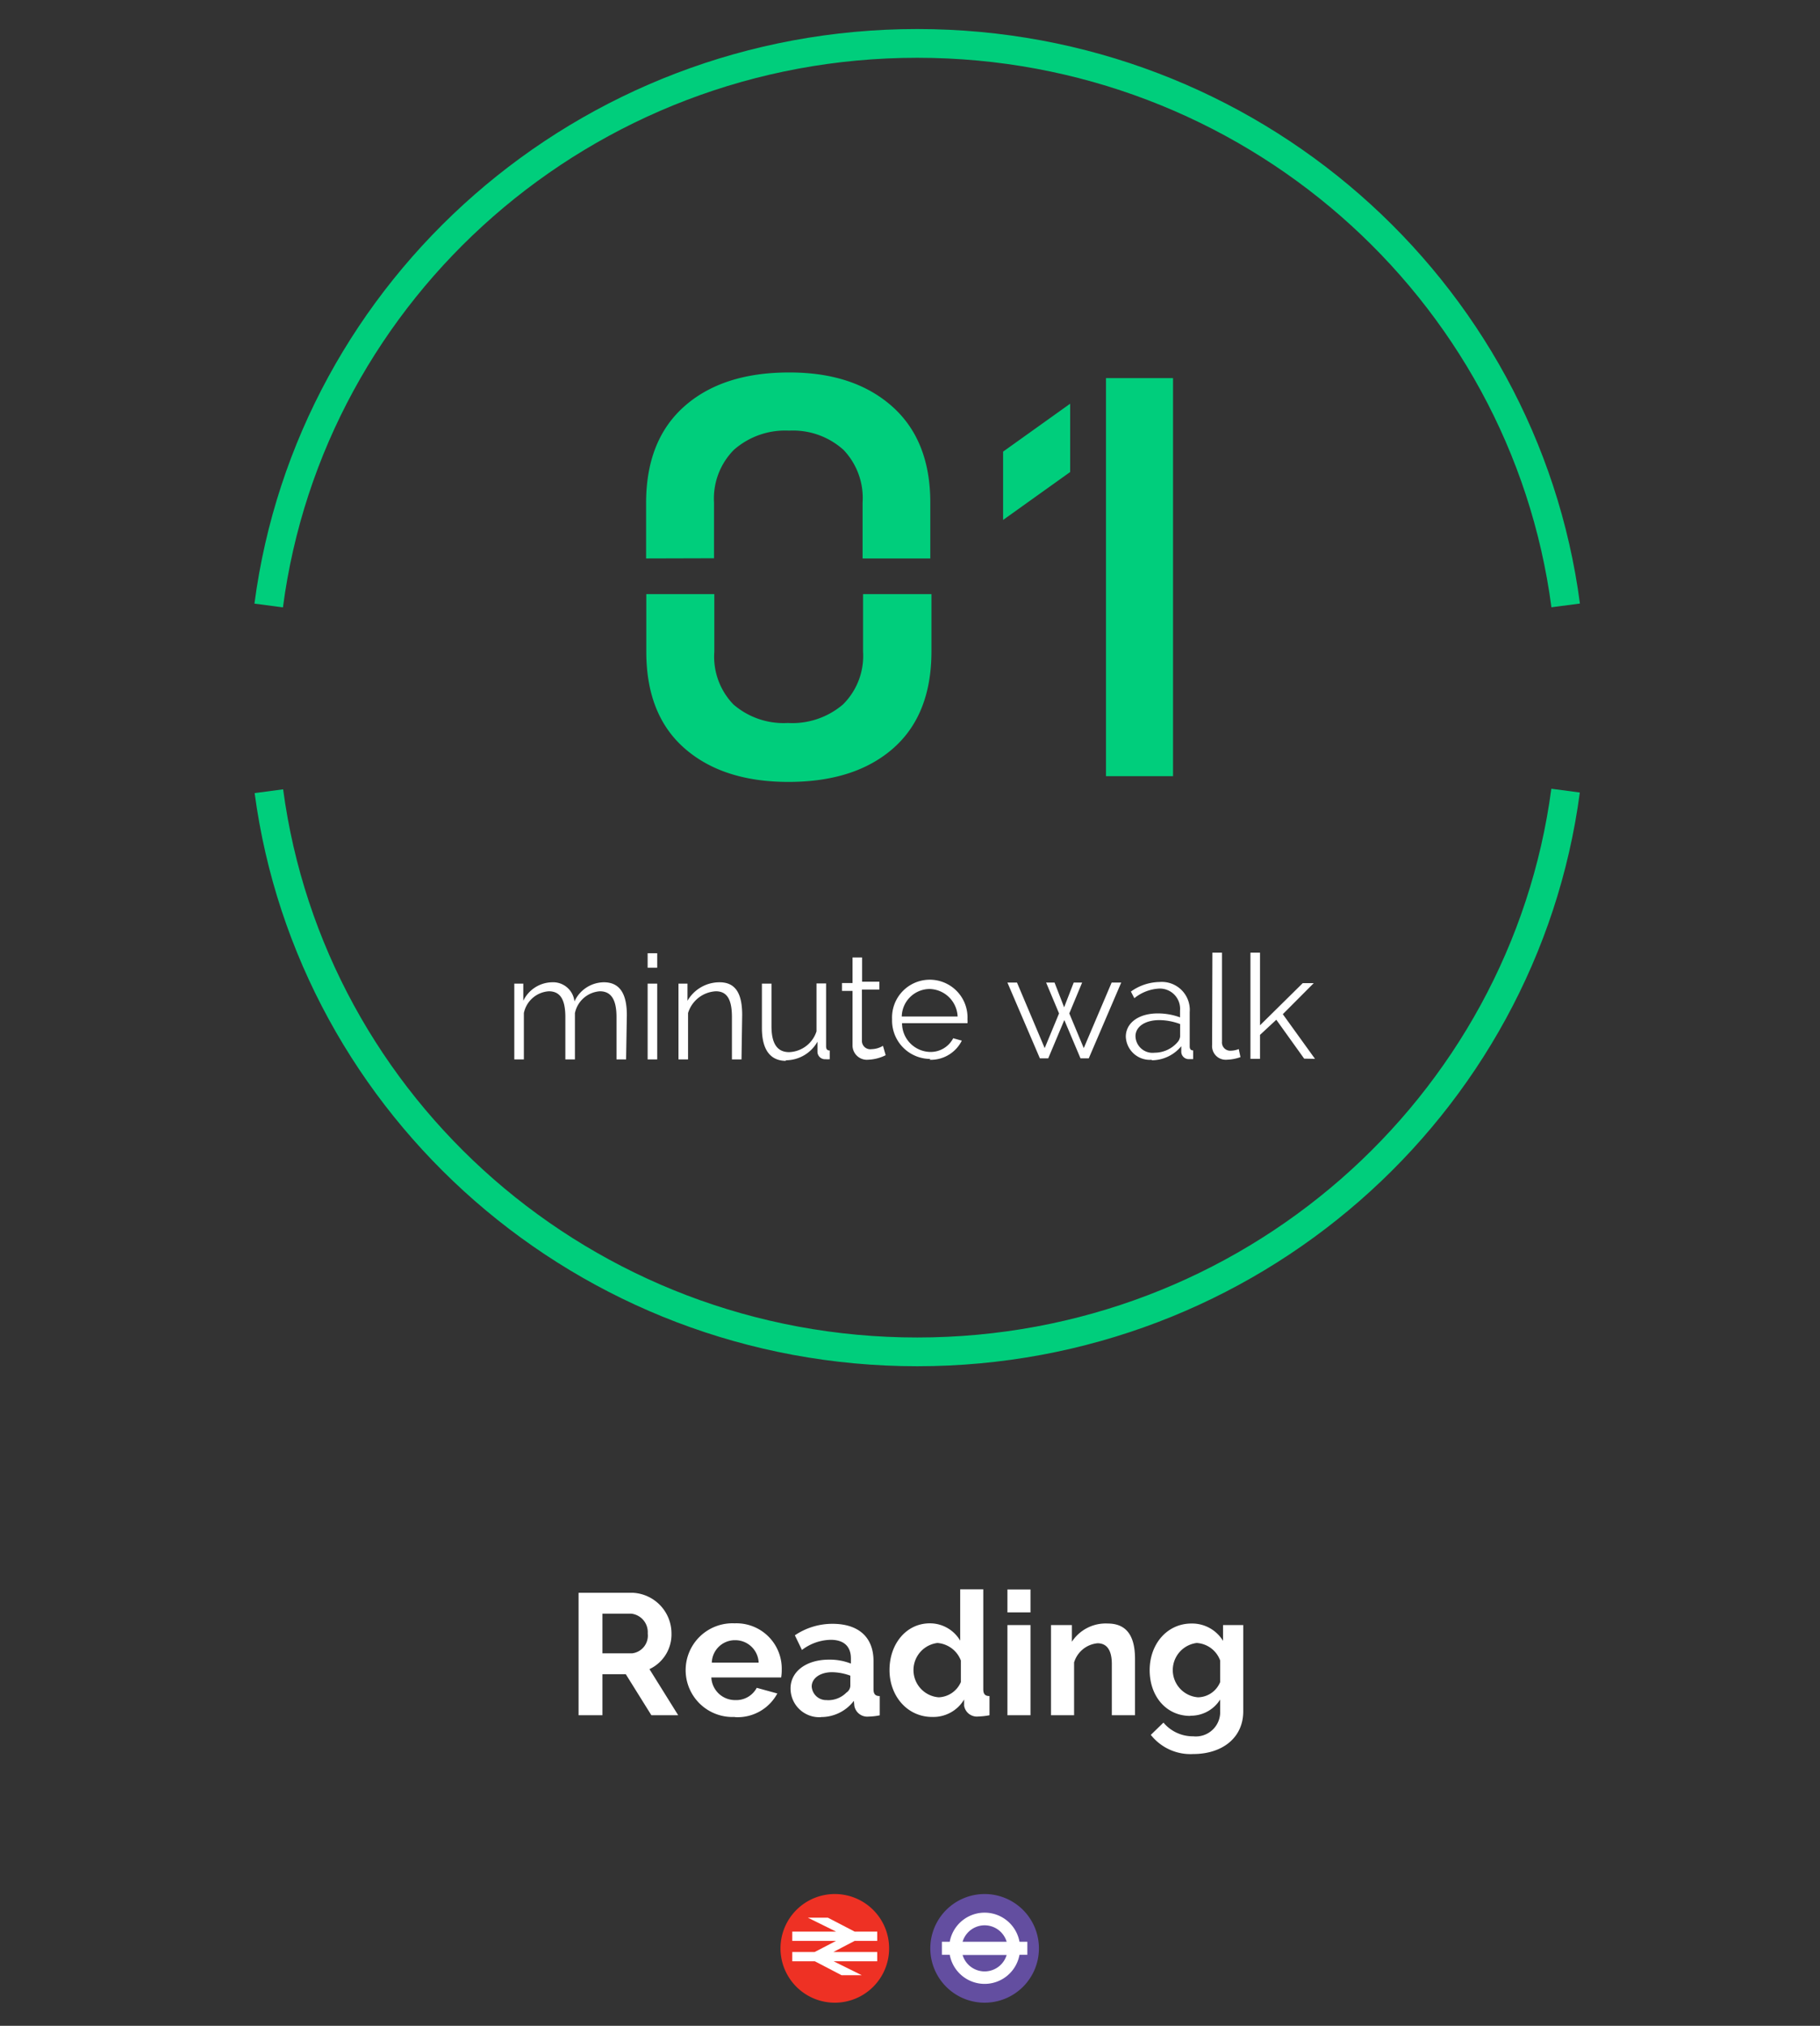
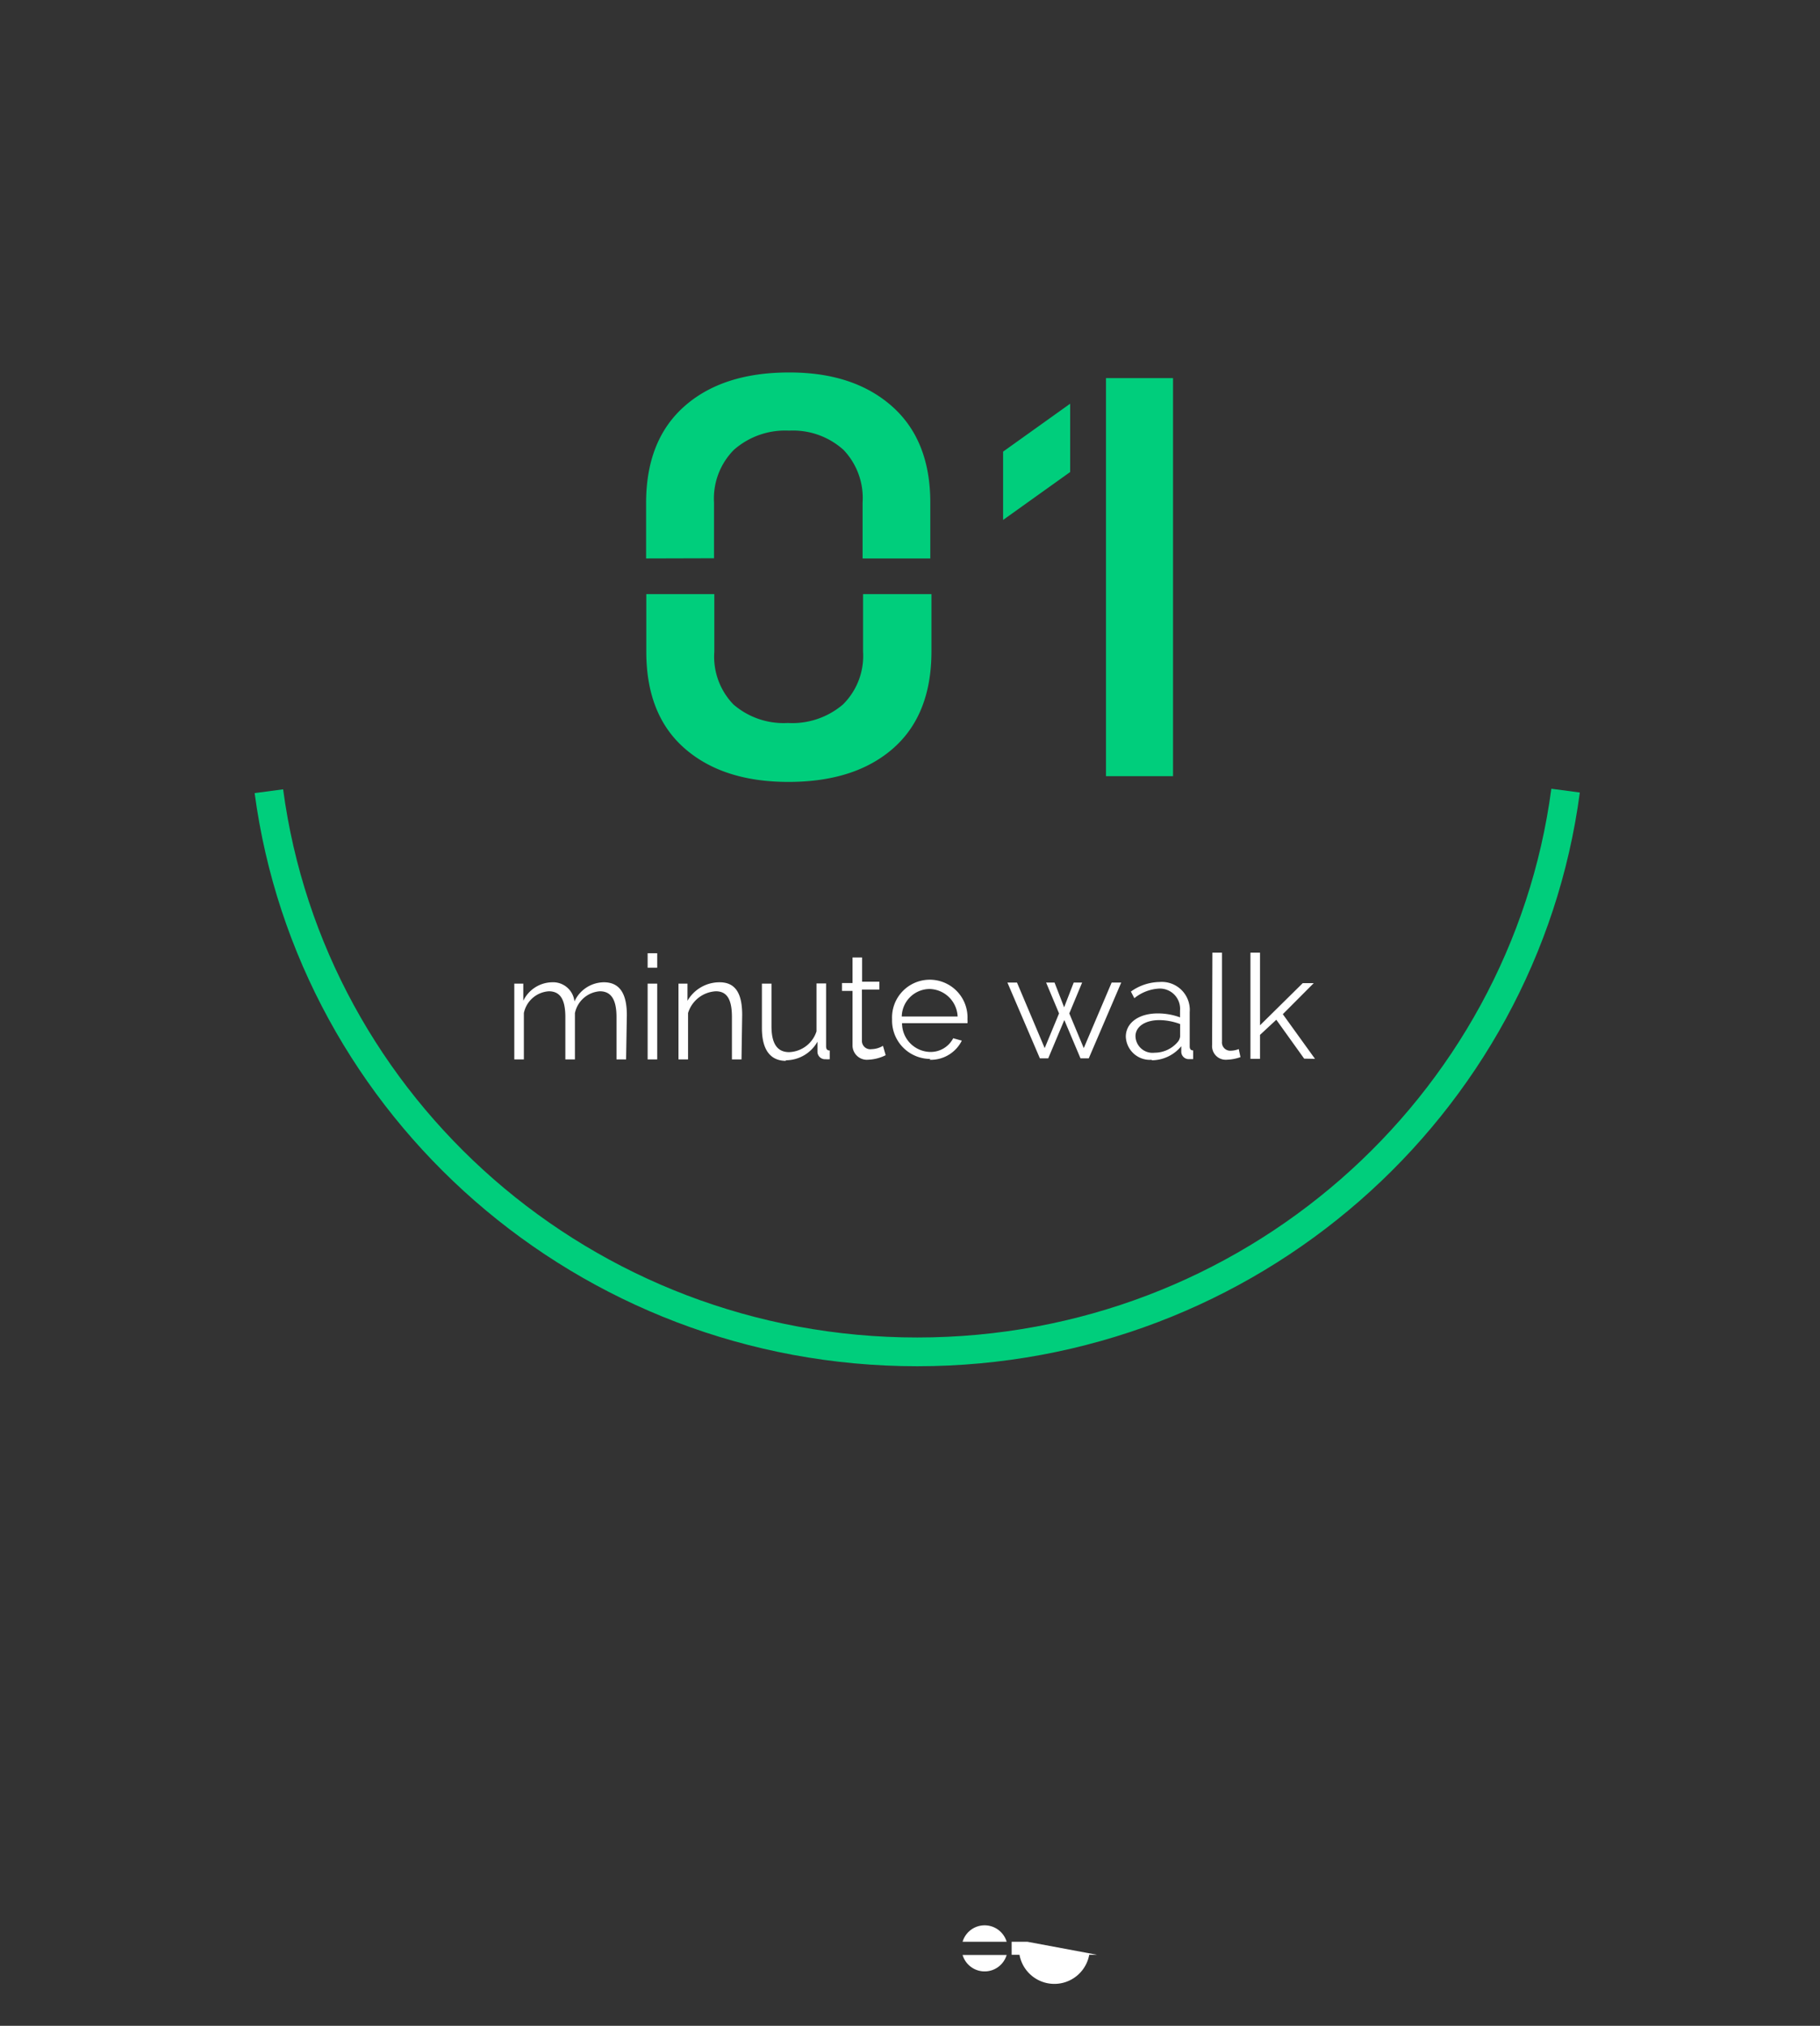
<svg xmlns="http://www.w3.org/2000/svg" id="Layer_1" data-name="Layer 1" viewBox="0 0 190 211.41">
  <rect x="0" y="0" width="190" height="211.41" fill="#333333" stroke="none" />
  <defs>
    <style>.cls-1,.cls-5{fill:none;}.cls-2{clip-path:url(#clip-path);}.cls-3{fill:#fff;}.cls-4{fill:#00ce7c;}.cls-5{stroke:#00ce7c;stroke-width:3px;}.cls-6{fill:#ee3124;}.cls-7{fill:#634ea0;}</style>
    <clipPath id="clip-path">
      <rect class="cls-1" x="25" y="3.03" width="139.94" height="205.97" />
    </clipPath>
  </defs>
  <title>distance1</title>
  <g class="cls-2">
    <path class="cls-3" d="M137.28,110.5l-3.36-4.66,3.23-3.24H136L131.54,107V99.42h-1V110.5h1V108l1.7-1.58,2.91,4.06Zm-10.74-1.44a1.42,1.42,0,0,0,1.54,1.53,4.58,4.58,0,0,0,1.42-.27l-.18-.84a2.31,2.31,0,0,1-.82.17.86.86,0,0,1-.93-.94V99.42h-1Zm-6,.8a1.78,1.78,0,0,1-2-1.72c0-1,1-1.68,2.49-1.68a6.28,6.28,0,0,1,2.17.41v1.29a1.1,1.1,0,0,1-.26.59,3.16,3.16,0,0,1-2.43,1.11m-.26.79a4,4,0,0,0,3.07-1.47l0,.62a.78.78,0,0,0,.83.73l.41,0v-.91c-.25,0-.36-.14-.36-.43v-3.57a2.92,2.92,0,0,0-3.14-3.14,5.28,5.28,0,0,0-3,1l.36.69a4.49,4.49,0,0,1,2.55-1,2.11,2.11,0,0,1,2.22,2.28v.72a6.7,6.7,0,0,0-2.33-.41c-2,0-3.33,1-3.33,2.43a2.52,2.52,0,0,0,2.71,2.41m-7.1-1.22-1.51-3.62,1.34-3.22h-.88l-1,2.58-1-2.58h-.88l1.35,3.22-1.5,3.62-2.89-6.84h-1l3.39,7.91h.87l1.68-4,1.69,4h.86l3.39-7.91h-1Zm-19-3.3a2.93,2.93,0,0,1,2.9-2.87,3,3,0,0,1,2.93,2.87Zm2.91,4.52a3.62,3.62,0,0,0,3.36-2l-.9-.25a2.65,2.65,0,0,1-2.43,1.43,3,3,0,0,1-2.91-3H101a2,2,0,0,0,0-.4,3.94,3.94,0,1,0-7.87,0,4,4,0,0,0,4,4.13m-4.95-1.37a2.42,2.42,0,0,1-1.2.35.87.87,0,0,1-1-.85v-5.37h1.82v-.82H90V99.92H89v2.67h-1.1v.82H89v5.66a1.5,1.5,0,0,0,1.66,1.52,4.46,4.46,0,0,0,1.8-.47ZM82,110.65a3.8,3.8,0,0,0,3.34-1.94v1.09a.79.79,0,0,0,.85.74,2.82,2.82,0,0,0,.43,0v-.91c-.26,0-.38-.14-.38-.43v-6.57h-1v5a3.12,3.12,0,0,1-2.86,2.17c-1.23,0-1.84-.88-1.84-2.69v-4.46h-1v4.64c0,2.25.87,3.42,2.52,3.42m-4.58-4.78c0-2.08-.58-3.42-2.36-3.42a3.86,3.86,0,0,0-3.35,1.93v-1.79h-.94v7.91h1v-4.84a3.21,3.21,0,0,1,2.9-2.27c1.15,0,1.68.82,1.68,2.69v4.42h1Zm-8.87-6.45h-1v1.51h1Zm0,3.17h-1v7.91h1Zm-3.17,3.28c0-2.07-.64-3.42-2.4-3.42a3.42,3.42,0,0,0-3.07,2,2.24,2.24,0,0,0-2.34-2,3.4,3.4,0,0,0-3,1.93v-1.79h-.94v7.91h1v-4.84a2.85,2.85,0,0,1,2.6-2.27c1.17,0,1.73.82,1.73,2.69v4.42h1v-4.83a2.86,2.86,0,0,1,2.6-2.28c1.17,0,1.74.85,1.74,2.69v4.42h1Z" />
    <path class="cls-4" d="M122.46,39.46h-7V81h7Zm-10.74,9.8V42.13l-7,5v7.13ZM67.47,68q0,6.6,4,10.1t10.84,3.5q6.94,0,10.93-3.5t4-10.1V62H90.1v6A7.13,7.13,0,0,1,88,73.52a8.15,8.15,0,0,1-5.76,1.93,8,8,0,0,1-5.67-1.93,7.18,7.18,0,0,1-2-5.5V62H67.47Zm7.07-9.74V52.46a7.22,7.22,0,0,1,2.08-5.52,8.11,8.11,0,0,1,5.76-2,7.89,7.89,0,0,1,5.67,2,7.27,7.27,0,0,1,2,5.52v5.82h7.07V52.46q0-6.52-4-10.06T82.38,38.87q-6.94,0-10.93,3.53t-4,10.06v5.82Z" />
    <path class="cls-5" d="M28.07,82.57c4.41,33,33,58.51,67.68,58.51s63.3-25.52,67.69-58.57" />
-     <path class="cls-5" d="M163.45,63.18c-4.36-33.09-33-58.65-67.7-58.65S32.4,30.09,28.05,63.19" />
-     <path class="cls-3" d="M125.07,177.13a2.85,2.85,0,0,1-.14-5.67,2.78,2.78,0,0,1,2.45,1.83v2.25a2.55,2.55,0,0,1-2.31,1.59m-.82,1.92a3.6,3.6,0,0,0,3.13-1.69v1.19a2.54,2.54,0,0,1-2.81,2.65,4,4,0,0,1-3.11-1.43l-1.32,1.28a5.27,5.27,0,0,0,4.43,2c3,0,5.22-1.67,5.22-4.46v-9h-2.11v1.65a3.78,3.78,0,0,0-3.29-1.81c-2.57,0-4.37,2.16-4.37,4.87s1.72,4.77,4.23,4.77m-5.76-5.94c0-1.83-.49-3.7-2.85-3.7a4.22,4.22,0,0,0-3.74,1.9v-1.74h-2.18V179h2.41v-5.51a2.83,2.83,0,0,1,2.45-2c.94,0,1.49.67,1.49,2.18V179h2.42Zm-10.91-7.25h-2.41v2.39h2.41Zm0,3.71h-2.41V179h2.41ZM98,177.13a2.85,2.85,0,0,1-.14-5.67,2.85,2.85,0,0,1,2.45,1.83v2.25A2.63,2.63,0,0,1,98,177.13m-.63,2.05a3.74,3.74,0,0,0,3.28-1.82l0,.65a1.35,1.35,0,0,0,1.5,1.12,6.66,6.66,0,0,0,1.15-.13V177c-.47,0-.65-.22-.65-.72V165.86h-2.41v5.36a3.66,3.66,0,0,0-3.17-1.81c-2.47,0-4.21,2.16-4.21,4.87s1.85,4.9,4.46,4.9m-11-1.76A1.51,1.51,0,0,1,84.74,176c0-.86.88-1.49,2.12-1.49a5.72,5.72,0,0,1,1.91.36v1.08a.89.89,0,0,1-.4.68,2.69,2.69,0,0,1-2,.8m-.69,1.76a4.29,4.29,0,0,0,3.46-1.69l.05.52a1.37,1.37,0,0,0,1.5,1.12,6.19,6.19,0,0,0,1.15-.13V177c-.47,0-.65-.22-.65-.72v-2.94c0-2.5-1.58-3.88-4.28-3.88a7,7,0,0,0-3.93,1.2l.74,1.53a5.1,5.1,0,0,1,3-1.06c1.39,0,2.11.7,2.11,1.94v.54a6,6,0,0,0-2.3-.41c-2.36,0-4,1.24-4,3a3,3,0,0,0,3.22,3m-11.44-5.69a2.41,2.41,0,0,1,2.43-2.34,2.44,2.44,0,0,1,2.46,2.34Zm2.44,5.69a4.71,4.71,0,0,0,4.4-2.47L79,176.14a2.42,2.42,0,0,1-2.24,1.28,2.48,2.48,0,0,1-2.5-2.36h7.29a4.62,4.62,0,0,0,.06-.81,4.73,4.73,0,0,0-4.92-4.84,4.89,4.89,0,1,0,0,9.77M62.89,168.4h3a1.94,1.94,0,0,1,1.73,2.07A1.86,1.86,0,0,1,66,172.54H62.89Zm0,10.6v-4.28h2.44L68,179h2.8l-3-4.81a4,4,0,0,0,2.3-3.72,4.25,4.25,0,0,0-4.07-4.25H60.4V179Z" />
-     <path class="cls-6" d="M81.48,203.33A5.67,5.67,0,1,1,87.15,209a5.67,5.67,0,0,1-5.67-5.67" />
  </g>
-   <polygon class="cls-3" points="89.96 206.13 87.03 204.68 91.58 204.68 91.58 203.71 87 203.71 89.22 202.55 91.58 202.55 91.58 201.58 89.22 201.58 86.43 200.13 84.34 200.13 87.28 201.58 82.71 201.58 82.71 202.55 87.28 202.55 85.05 203.71 82.71 203.71 82.71 204.68 85.07 204.68 87.85 206.13 89.96 206.13" />
  <g class="cls-2">
-     <path class="cls-7" d="M108.46,203.33a5.67,5.67,0,1,1-5.67-5.67,5.67,5.67,0,0,1,5.67,5.67" />
-     <path class="cls-3" d="M105.09,202.64h-4.6a2.4,2.4,0,0,1,4.6,0m-4.6,1.38h4.6a2.4,2.4,0,0,1-4.6,0m6.76-1.38h-.82a3.7,3.7,0,0,0-7.28,0h-.82V204h.82a3.7,3.7,0,0,0,7.28,0h.82Z" />
+     <path class="cls-3" d="M105.09,202.64h-4.6a2.4,2.4,0,0,1,4.6,0m-4.6,1.38h4.6a2.4,2.4,0,0,1-4.6,0m6.76-1.38h-.82h-.82V204h.82a3.7,3.7,0,0,0,7.28,0h.82Z" />
  </g>
</svg>